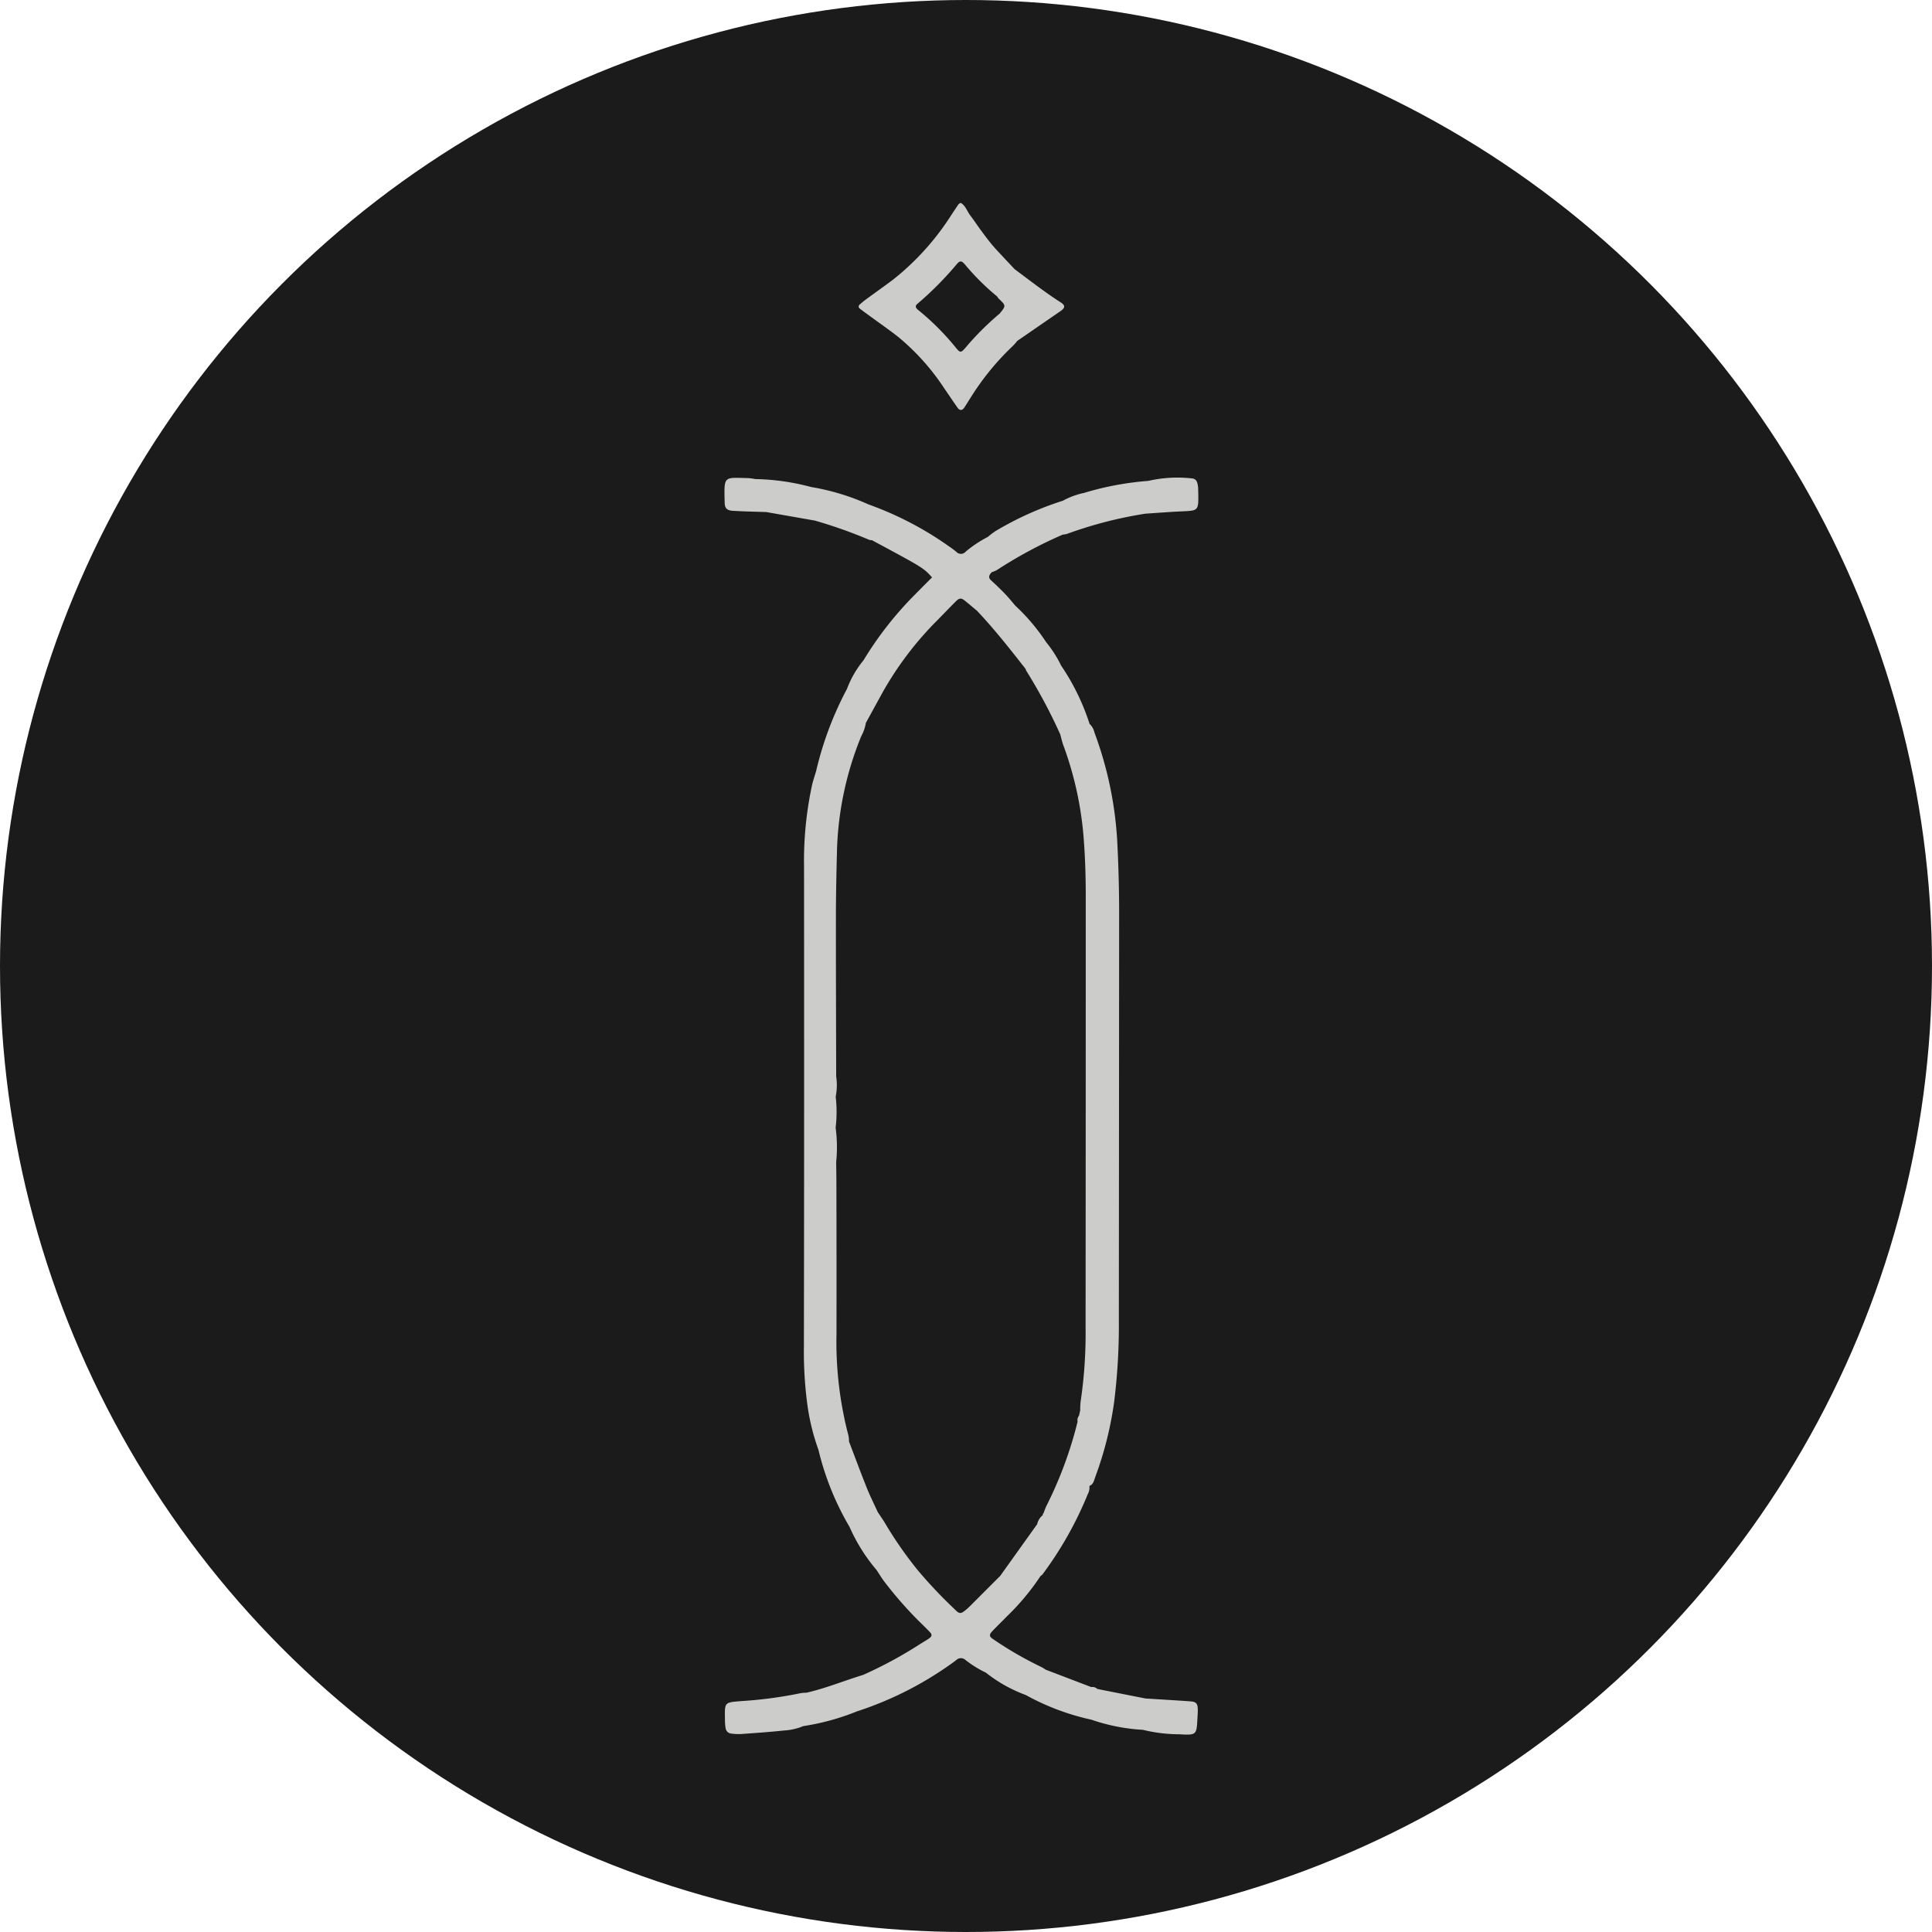
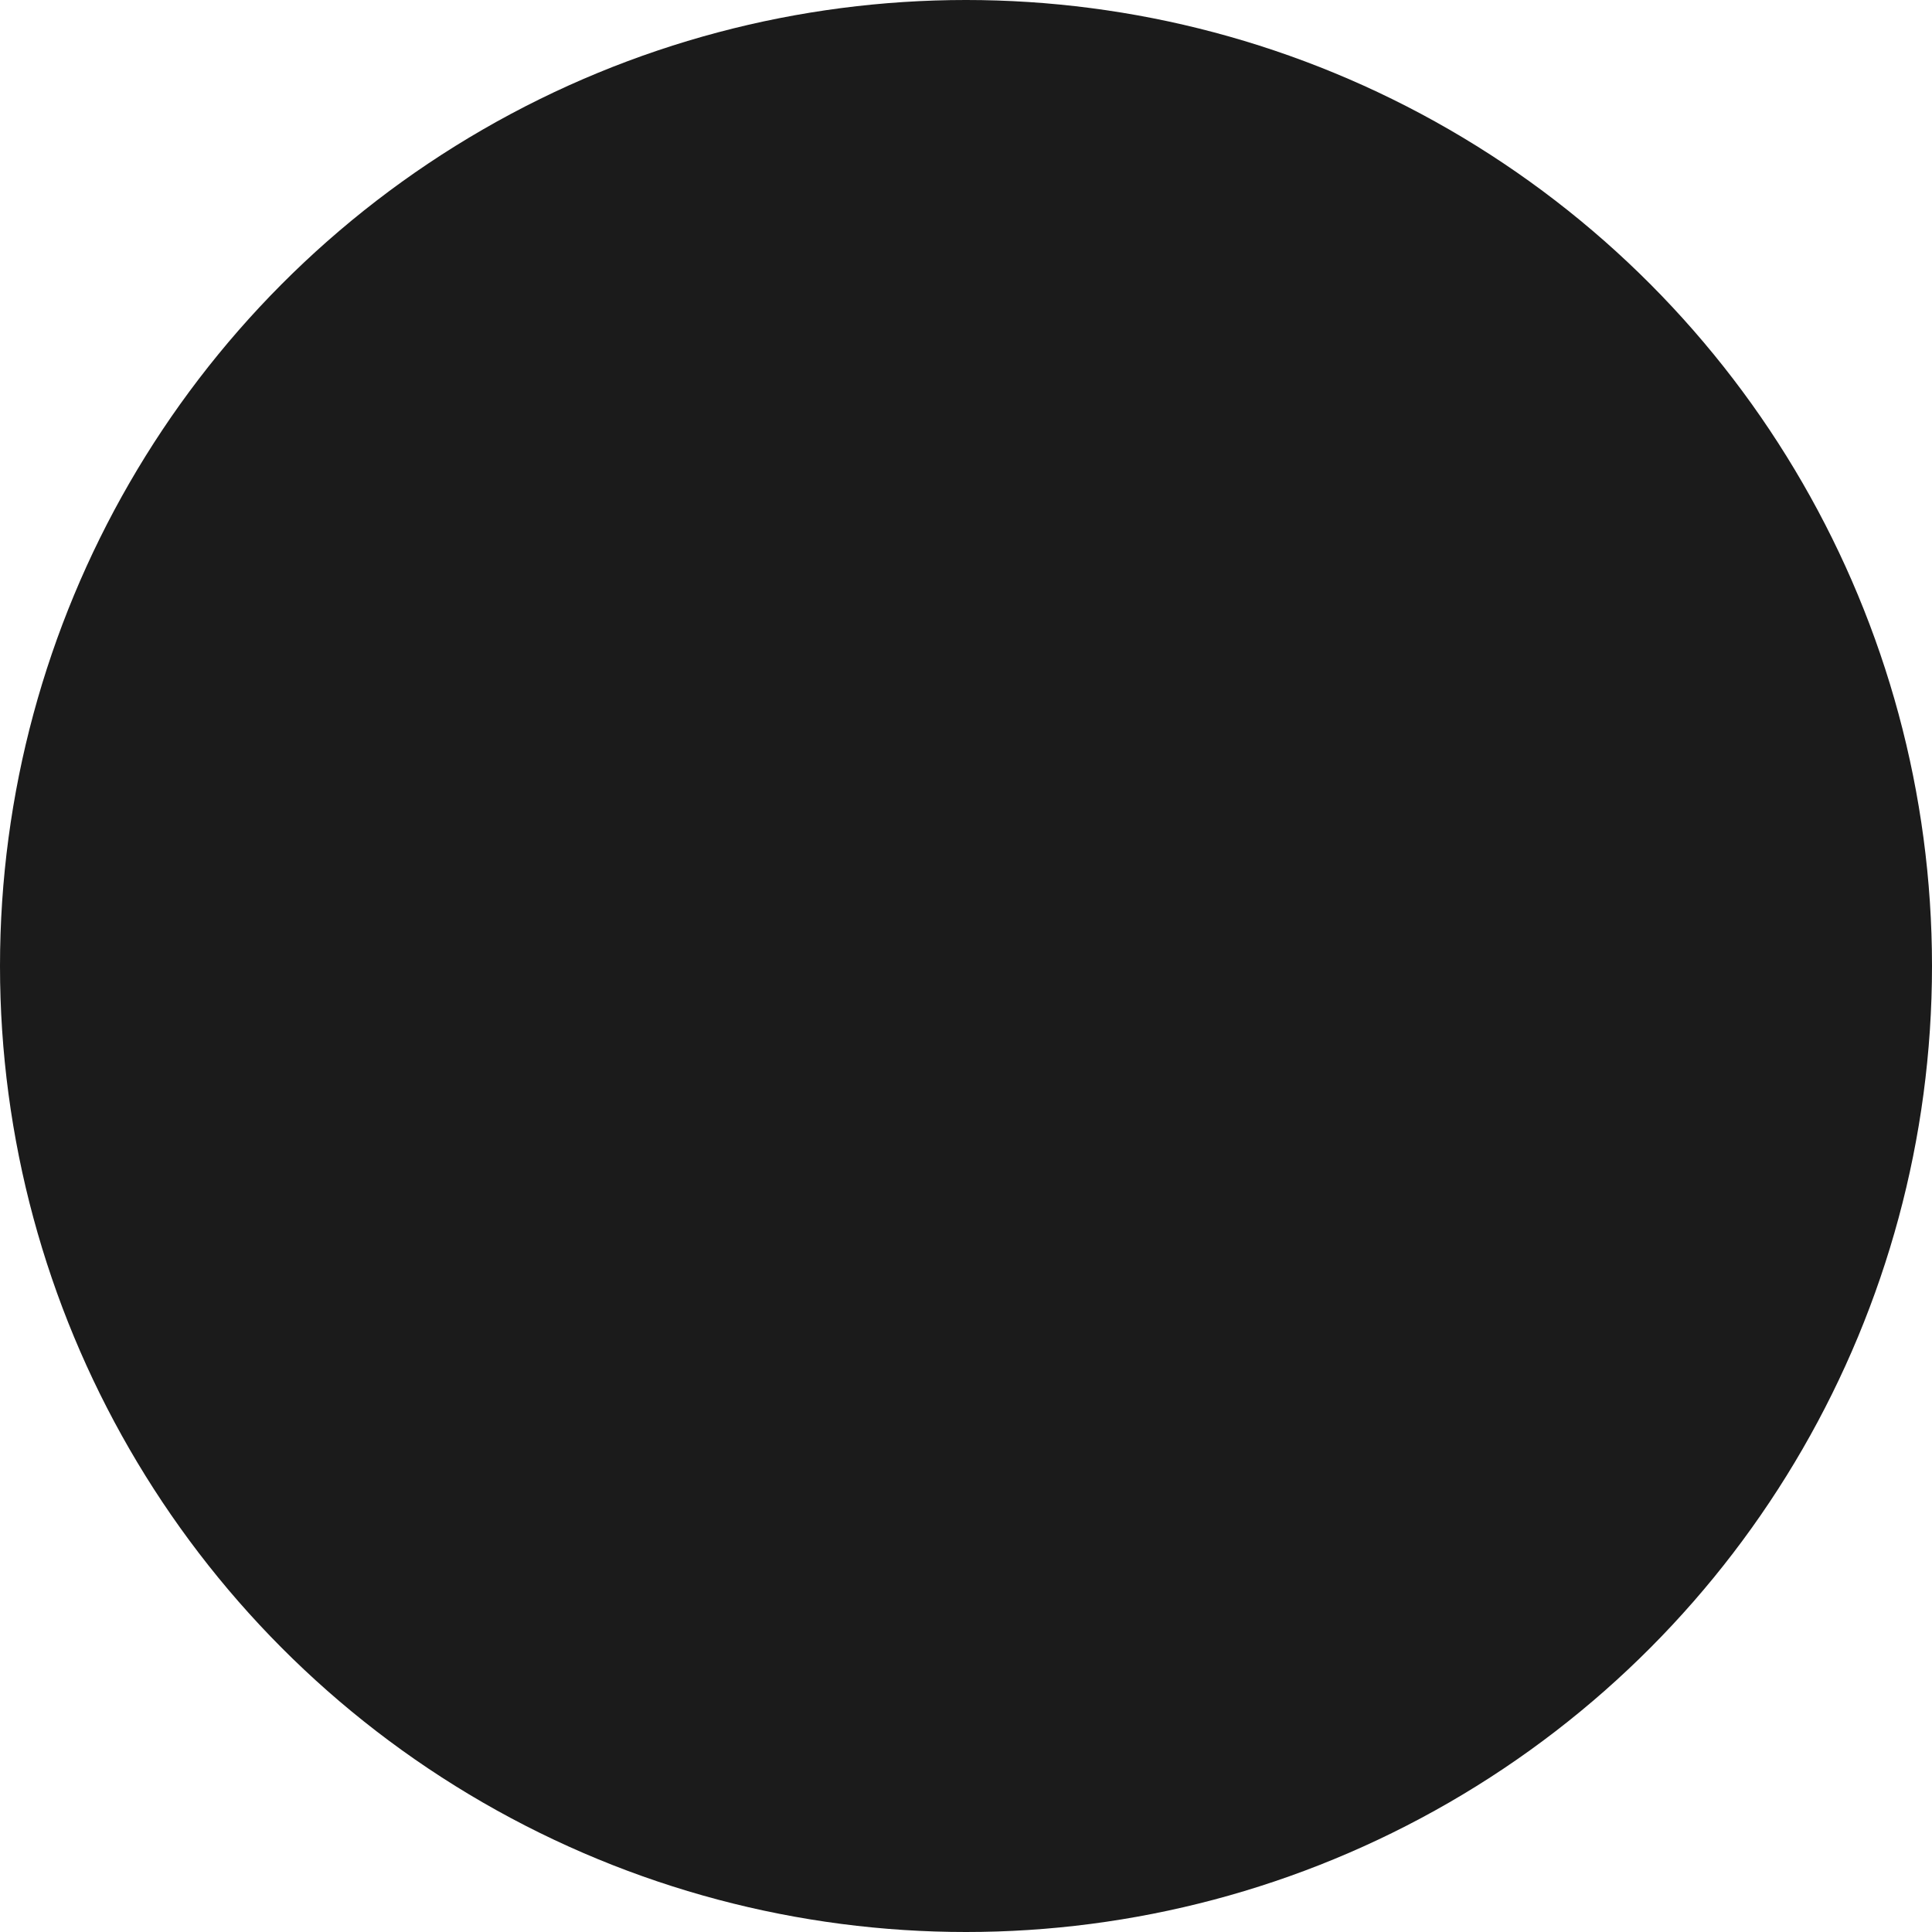
<svg xmlns="http://www.w3.org/2000/svg" width="200" height="200" viewBox="0 0 200 200">
  <g id="favicon" transform="translate(24016 1357)">
    <circle id="Elipse_26" data-name="Elipse 26" cx="100" cy="100" r="100" transform="translate(-24016 -1357)" fill="#1b1b1b" />
    <g id="Grupo_80" data-name="Grupo 80" transform="translate(-634.003 344.847)">
-       <path id="Caminho_7392" data-name="Caminho 7392" d="M-1401.844,2830.543c.99.726,2,1.42,2.965,2.184a23.84,23.84,0,0,1,4.706,5.247c.474.687.936,1.384,1.418,2.066.221.311.485.3.7-.024s.42-.664.632-.994a27.067,27.067,0,0,1,4.363-5.355,6.586,6.586,0,0,0,.484-.548q2.242-1.544,4.485-3.09c.475-.329.5-.583.019-.891-1.656-1.061-3.2-2.272-4.778-3.443-.4-.428-.807-.854-1.206-1.285s-.812-.856-1.187-1.31c-.407-.491-.784-1.008-1.163-1.521-.349-.475-.67-.971-1.029-1.437-.338-.443-.5-1.038-1-1.313-.136.084-.191.1-.216.136q-.374.546-.738,1.1a27.069,27.069,0,0,1-5.977,6.659c-.9.688-1.826,1.328-2.736,2q-.414.3-.8.643a.251.251,0,0,0-.092.194.252.252,0,0,0,.092.194C-1402.563,2830.03-1402.2,2830.281-1401.844,2830.543Zm4.909-1.243a34.546,34.546,0,0,0,4.126-4.16c.283-.322.456-.318.722-.033.167.178.314.374.48.554a24.66,24.66,0,0,0,2.942,2.854,1.606,1.606,0,0,0,.169.233c.761.725.762.724.1,1.542a29.541,29.541,0,0,0-3.526,3.516c-.482.559-.56.567-1,.033a26.355,26.355,0,0,0-3.932-3.935C-1397.087,2829.725-1397.178,2829.5-1396.935,2829.3Z" transform="translate(-21890.113 -4499.677)" fill="#cccccb" />
-       <path id="Caminho_7393" data-name="Caminho 7393" d="M-1543.033,3331.135c-1.558-.113-3.118-.2-4.677-.3l-4.431-.874-.563-.117a.7.7,0,0,0-.616-.188l-4.714-1.8a4.042,4.042,0,0,0-.5-.3,37.56,37.56,0,0,1-4.939-2.857c-.412-.257-.443-.461-.111-.812.5-.533,1.033-1.038,1.541-1.565a24.51,24.51,0,0,0,3.458-4.151,1.293,1.293,0,0,0,.221-.19,37.672,37.672,0,0,0,4.681-8.3,1.427,1.427,0,0,0,.167-.849c.432-.169.485-.6.615-.951a36.66,36.66,0,0,0,1.943-7.71,64.259,64.259,0,0,0,.491-8.539q.017-21.03.029-42.061,0-3.837-.207-7.67a38.332,38.332,0,0,0-2.351-11.069,1.685,1.685,0,0,0-.5-.881,23.541,23.541,0,0,0-2.945-6.038,12.439,12.439,0,0,0-1.562-2.442,20.568,20.568,0,0,0-3.173-3.755c-.348-.4-.678-.821-1.046-1.2-.47-.489-.959-.965-1.461-1.419-.369-.332-.182-.584.055-.855a3.05,3.05,0,0,0,.535-.221,46,46,0,0,1,6.821-3.669,2.379,2.379,0,0,0,.432-.074,43.125,43.125,0,0,1,8.109-2.092c1.122-.074,2.244-.162,3.367-.221,2.261-.118,2.157.1,2.106-2.408a2.08,2.08,0,0,0-.032-.3c-.08-.509-.247-.719-.749-.738a13.331,13.331,0,0,0-4.377.272,30.836,30.836,0,0,0-6.652,1.243,8.092,8.092,0,0,0-2.2.812,33.233,33.233,0,0,0-6.95,3.13,8.3,8.3,0,0,0-.812.615h0a12.108,12.108,0,0,0-2.313,1.542.634.634,0,0,1-.917.03,7.26,7.26,0,0,0-.7-.531,34.492,34.492,0,0,0-8.426-4.407,24.047,24.047,0,0,0-5.936-1.8,23.941,23.941,0,0,0-5.785-.823,5.9,5.9,0,0,0-.722-.1c-2.583-.056-2.509-.281-2.443,2.56.013.556.242.787.824.823,1.163.074,2.33.092,3.495.133l5.012.88a49.634,49.634,0,0,1,5.627,1.992,1.036,1.036,0,0,0,.287.039c5.331,2.865,5.331,2.865,6.221,3.85-.581.585-1.17,1.169-1.749,1.763a36.034,36.034,0,0,0-5.342,6.817,10.324,10.324,0,0,0-1.713,2.962,34.981,34.981,0,0,0-3.2,8.529,1.059,1.059,0,0,0,.708-.362,1.059,1.059,0,0,1-.708.362c-.139.469-.3.931-.412,1.406a37.272,37.272,0,0,0-.834,8.482q.009,12.152.007,24.3,0,12.667-.022,25.335a41.416,41.416,0,0,0,.3,5.584,22.9,22.9,0,0,0,1.208,5.143,29.017,29.017,0,0,0,3.215,7.969,18.281,18.281,0,0,0,2.8,4.468c.271.4.516.825.812,1.21a40.115,40.115,0,0,0,3.772,4.28c.314.307.631.612.932.932.262.278.225.459-.129.694-.285.189-.582.359-.869.542a44.144,44.144,0,0,1-5.909,3.2c-1.964.6-3.867,1.385-5.875,1.845a3.838,3.838,0,0,0-.585.043,43.575,43.575,0,0,1-5.989.812c-1.992.159-1.882.062-1.852,2.089a4.335,4.335,0,0,0,.066.733.646.646,0,0,0,.6.553,5.773,5.773,0,0,0,1.029.044c1.471-.106,2.942-.208,4.408-.364a5.974,5.974,0,0,0,2-.455,24.529,24.529,0,0,0,5.551-1.523,35.847,35.847,0,0,0,9.466-4.715c.281-.2.567-.391.833-.609a.688.688,0,0,1,.931-.009,11.053,11.053,0,0,0,2.12,1.318,14.939,14.939,0,0,0,4.132,2.319,25.071,25.071,0,0,0,6.795,2.555h0a19.638,19.638,0,0,0,5.327,1.048,16.105,16.105,0,0,0,3.763.463c1.8.1,1.8.074,1.888-1.67.014-.3.041-.586.035-.878C-1542.3,3331.38-1542.455,3331.177-1543.033,3331.135Zm-11.216-29.979a.222.222,0,0,1,.055.067.221.221,0,0,0-.056-.067Zm-12.052,20.5c-.509.432-.664.449-1.113-.01a49.052,49.052,0,0,1-3.844-4.058,40.417,40.417,0,0,1-3.366-4.819c-.242-.423-.53-.819-.8-1.228-.383-.84-.8-1.668-1.143-2.525-.634-1.586-1.226-3.188-1.834-4.783a3.237,3.237,0,0,0-.05-.584,38.152,38.152,0,0,1-1.246-10.5q.013-7.885-.01-15.771c0-.688-.014-1.375-.022-2.066h0a15.2,15.2,0,0,0-.057-3.566.773.773,0,0,1-.555-.365.773.773,0,0,0,.555.365,13.624,13.624,0,0,0,.006-3.215,6.042,6.042,0,0,0,.051-2.09.95.95,0,0,1-.508-.249.95.95,0,0,0,.508.249c-.01-5.557-.033-11.115-.026-16.671,0-2.262.056-4.523.11-6.784a33.748,33.748,0,0,1,2.509-11.762,4.335,4.335,0,0,0,.481-1.383q.849-1.549,1.7-3.1a34.373,34.373,0,0,1,5.675-7.5c.654-.664,1.3-1.346,1.963-2,.349-.343.536-.342.9-.055.422.336.832.688,1.248,1.033,1.818,1.913,3.44,3.989,5.067,6.061h0a.474.474,0,0,0,.037.142,55.336,55.336,0,0,1,3.531,6.607c.106.376.185.761.32,1.126a35.748,35.748,0,0,1,2.116,9.759c.148,1.963.205,3.925.205,5.891q0,22.334-.017,44.669a48.328,48.328,0,0,1-.516,7.639,7.591,7.591,0,0,0-.039.88c.049.044.12.089.177.133-.057-.044-.128-.089-.177-.133q-.062.282-.125.565a1.146,1.146,0,0,0,.327-.111,1.272,1.272,0,0,1-.327.111.745.745,0,0,0-.148.619,41.264,41.264,0,0,1-3.247,8.762q-.148.334-.262.68a.335.335,0,0,0-.1.24,1.67,1.67,0,0,0-.574.93l-3.826,5.353-3.011,3.013a7.167,7.167,0,0,1-.534.5Zm12.567,10.626a2.179,2.179,0,0,0-.191-.155,2.179,2.179,0,0,1,.191.155,1.455,1.455,0,0,1,.106.106c-.035-.033-.069-.069-.107-.1Zm.131.134a1.386,1.386,0,0,1,.124.167,1.387,1.387,0,0,0-.125-.164Z" transform="translate(-21715.707 -4856.856)" fill="#cccccb" />
-     </g>
+       </g>
  </g>
</svg>